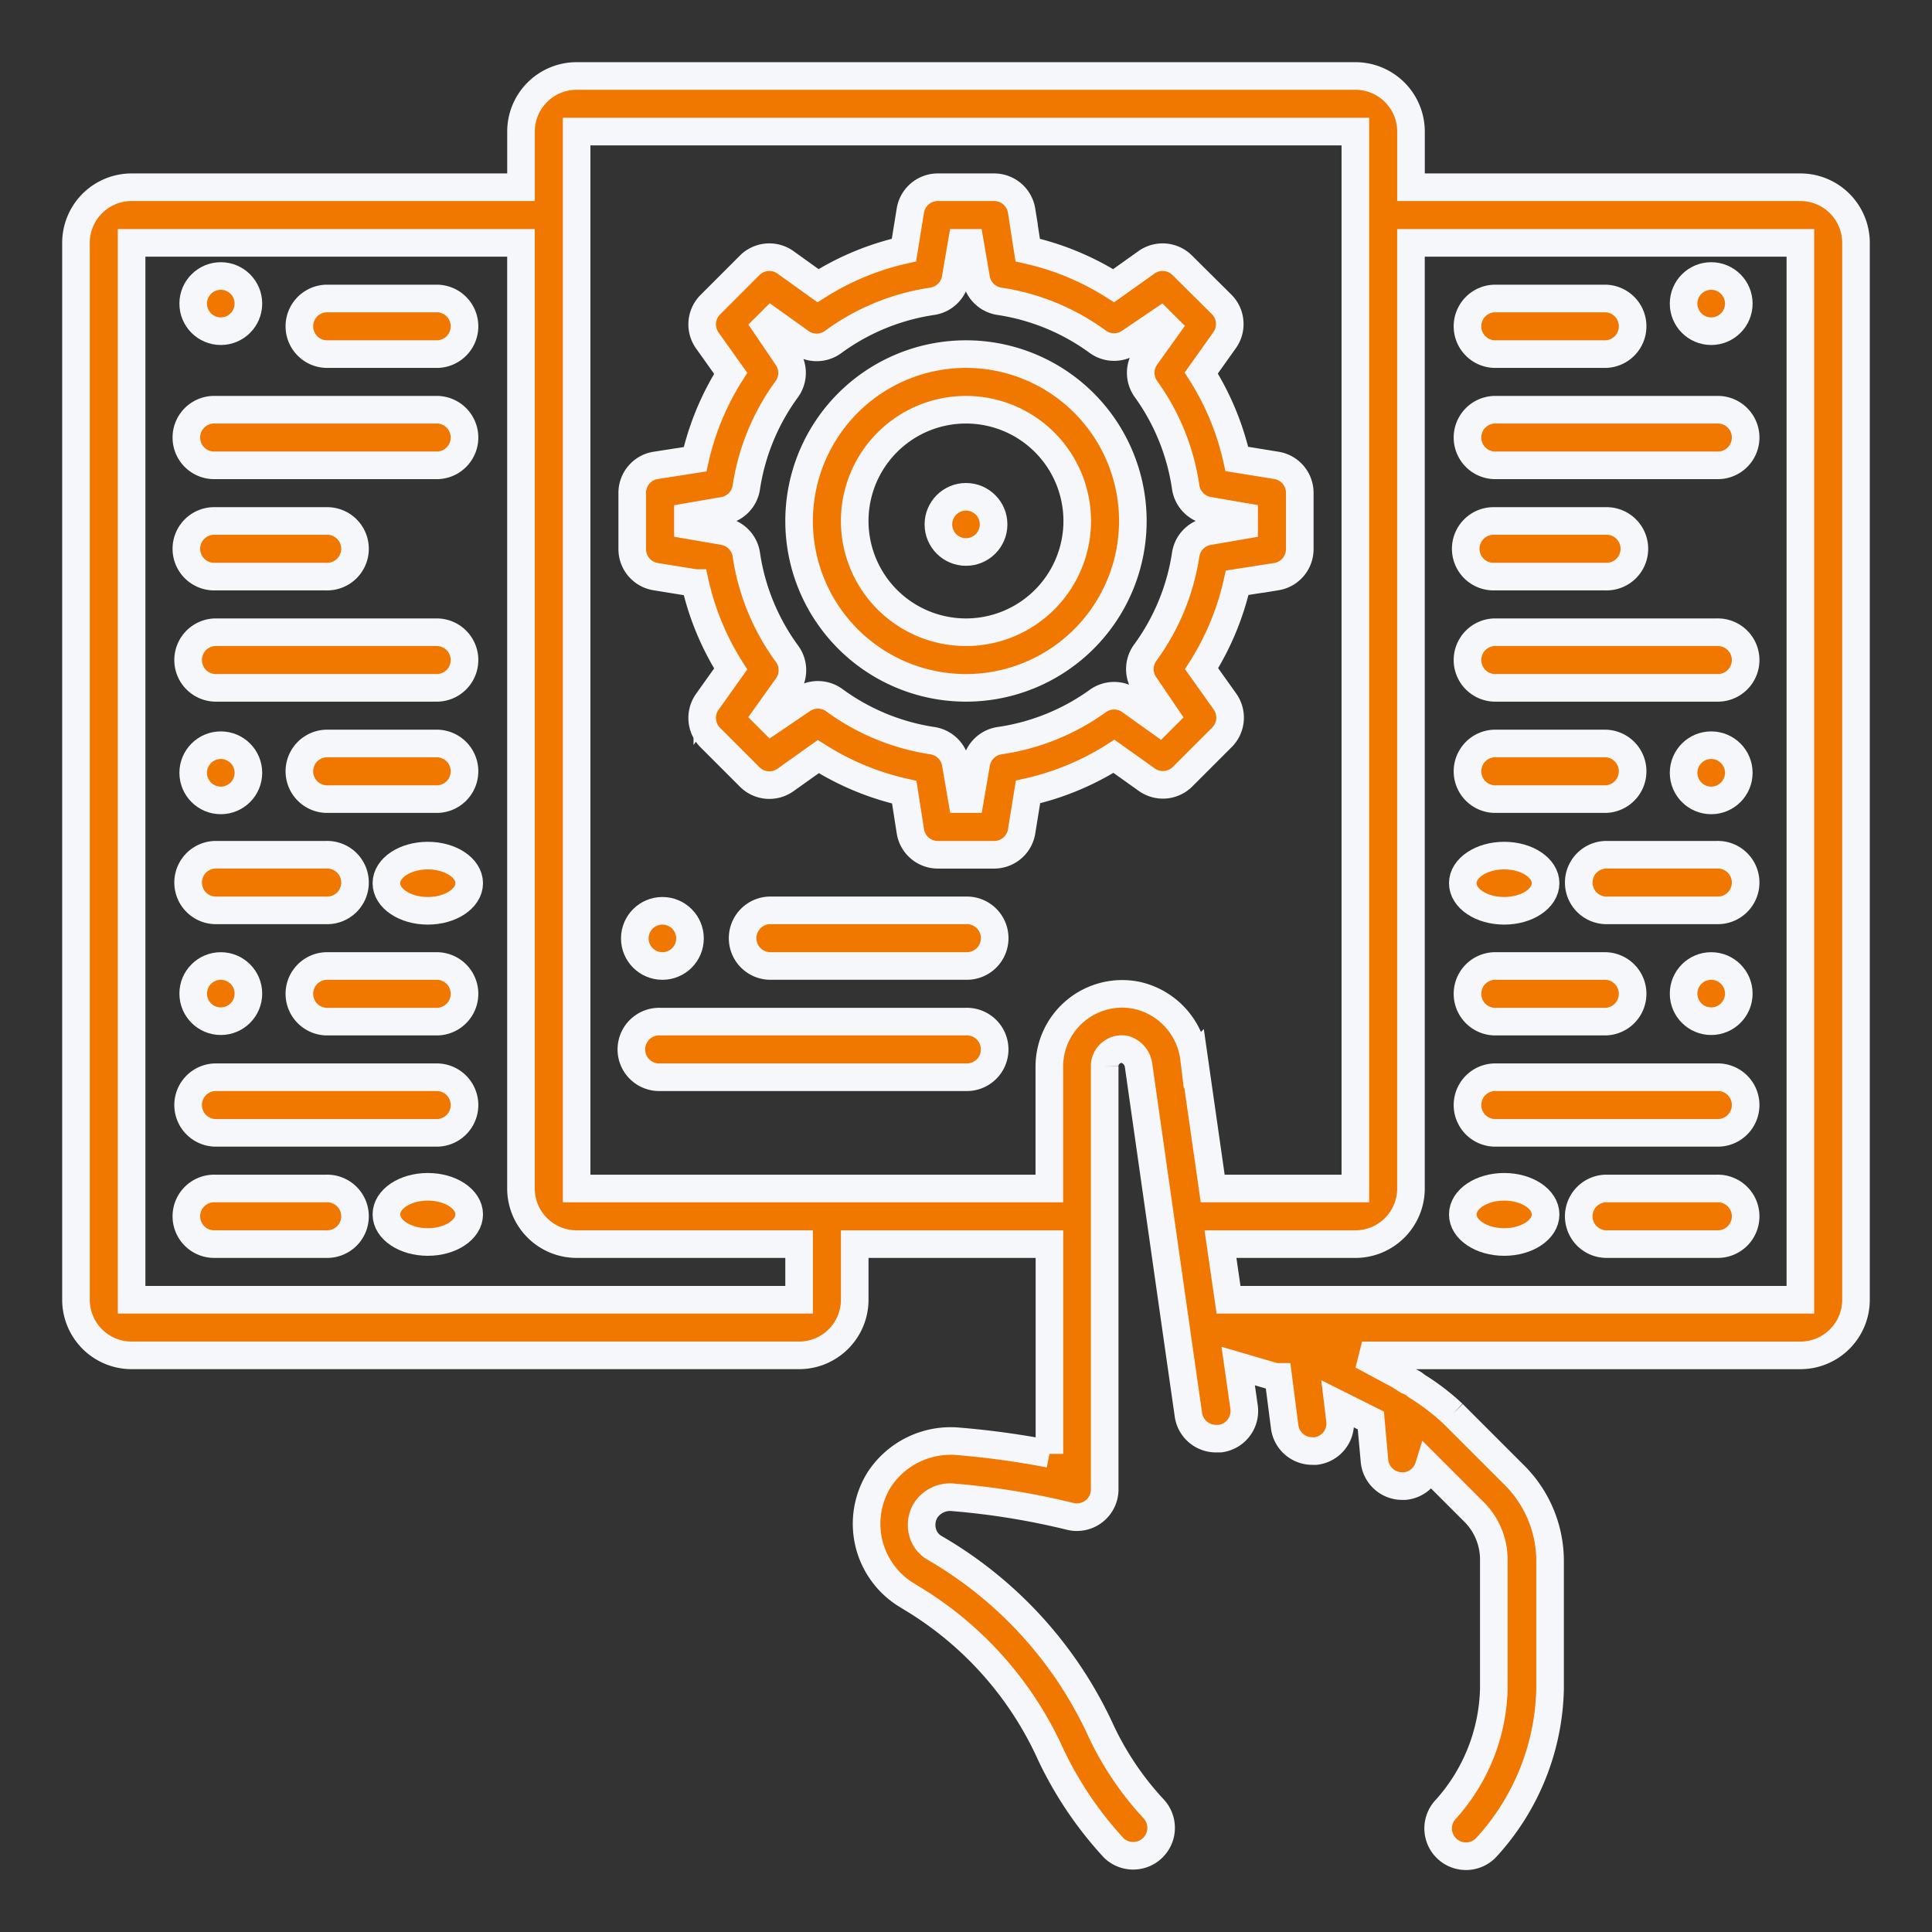
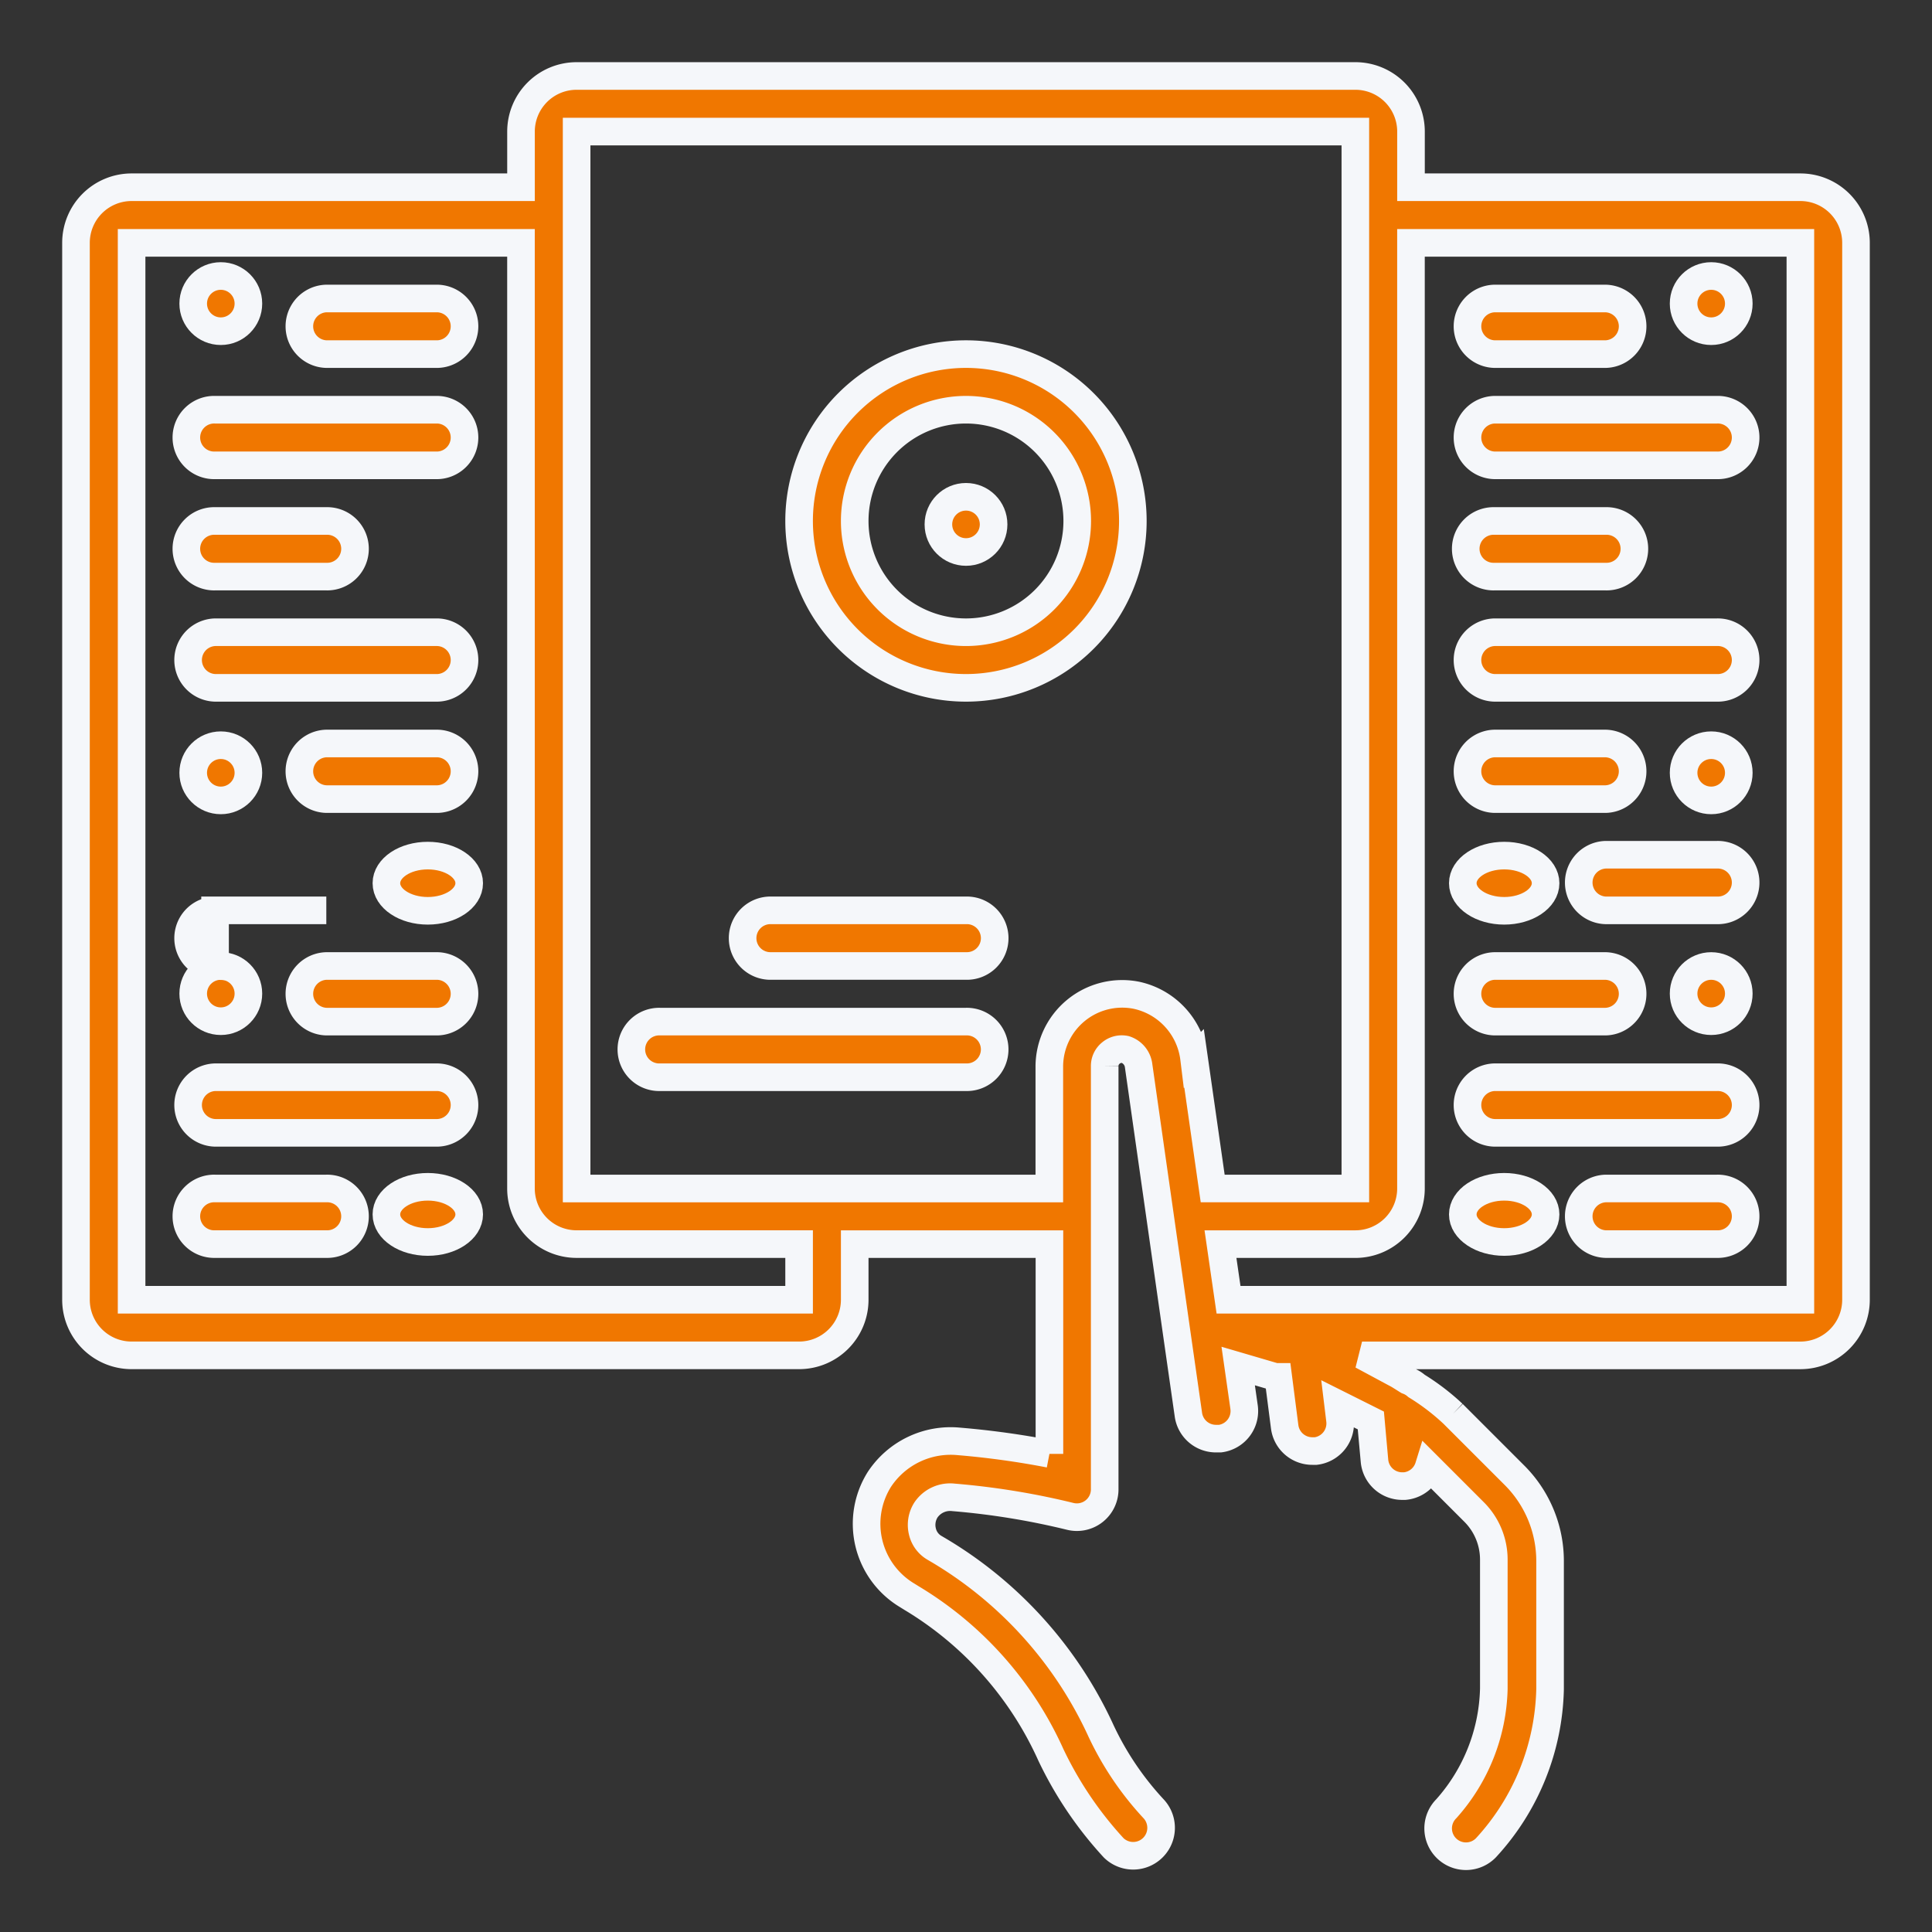
<svg xmlns="http://www.w3.org/2000/svg" width="70" height="70" viewBox="0 0 70 70">
  <rect x="0" y="0" width="70" height="70" fill="#333333" stroke="none" />
  <defs>
    <clipPath id="clip-path">
      <rect id="Rectangle_4728" data-name="Rectangle 4728" width="70" height="70" transform="translate(999 1883)" fill="none" />
    </clipPath>
  </defs>
  <g id="Personalized_Dashboard" data-name="Personalized Dashboard" transform="translate(-999 -1883)" clip-path="url(#clip-path)">
    <g id="noun-personalized-ui-2876108" transform="translate(1001.753 1885.753)">
-       <path id="Path_23756" data-name="Path 23756" d="M43.338,14.077l-1.431-.232a9.845,9.845,0,0,0-1.29-3.114l.846-1.189a1.008,1.008,0,0,0-.111-1.3L39.932,6.832a1.008,1.008,0,0,0-1.3-.111l-1.189.846a9.845,9.845,0,0,0-3.114-1.29l-.222-1.431A1.008,1.008,0,0,0,33.1,4H31.085a1.008,1.008,0,0,0-1.008.846l-.232,1.431a9.845,9.845,0,0,0-3.114,1.29l-1.179-.846a1.008,1.008,0,0,0-1.3.111L22.832,8.253a1.008,1.008,0,0,0-.111,1.3l.846,1.189a9.845,9.845,0,0,0-1.29,3.114l-1.431.222A1.008,1.008,0,0,0,20,15.085V17.1a1.008,1.008,0,0,0,.846,1.008l1.431.232a9.845,9.845,0,0,0,1.29,3.114l-.846,1.189a1.008,1.008,0,0,0,.111,1.3l1.421,1.421a1.008,1.008,0,0,0,1.3.111l1.189-.846a9.845,9.845,0,0,0,3.114,1.29l.222,1.421a1.008,1.008,0,0,0,1.008.846H33.1a1.008,1.008,0,0,0,1.008-.846l.232-1.431a9.845,9.845,0,0,0,3.114-1.29l1.189.846a1.008,1.008,0,0,0,1.3-.111l1.421-1.421a1.008,1.008,0,0,0,.111-1.3l-.846-1.189a9.845,9.845,0,0,0,1.29-3.114l1.421-.222a1.008,1.008,0,0,0,.846-1.008V15.085A1.008,1.008,0,0,0,43.338,14.077ZM42.17,16.244l-1.29.222a1.008,1.008,0,0,0-.826.836,8.062,8.062,0,0,1-1.471,3.567,1.008,1.008,0,0,0,0,1.179l.746,1.1-.222.222-1.058-.756a1.008,1.008,0,0,0-1.179,0A8.062,8.062,0,0,1,33.3,24.053a1.008,1.008,0,0,0-.836.826l-.222,1.29h-.3l-.222-1.29a1.008,1.008,0,0,0-.836-.826,8.062,8.062,0,0,1-3.567-1.471,1.008,1.008,0,0,0-1.179,0l-1.1.746-.181-.181.756-1.058a1.008,1.008,0,0,0,0-1.179A8.062,8.062,0,0,1,24.132,17.3a1.008,1.008,0,0,0-.826-.836l-1.29-.222v-.3l1.29-.222a1.008,1.008,0,0,0,.826-.836A8.062,8.062,0,0,1,25.6,11.316a1.008,1.008,0,0,0,0-1.179l-.746-1.1.181-.181,1.058.756a1.008,1.008,0,0,0,1.179,0,8.062,8.062,0,0,1,3.608-1.481,1.008,1.008,0,0,0,.836-.826l.222-1.29h.3l.222,1.29a1.008,1.008,0,0,0,.836.826A8.062,8.062,0,0,1,36.869,9.6a1.008,1.008,0,0,0,1.179,0l1.1-.746.222.222-.756,1.058a1.008,1.008,0,0,0,0,1.179,8.062,8.062,0,0,1,1.441,3.567,1.008,1.008,0,0,0,.826.836l1.29.222Z" transform="translate(0.154 0.031)" fill="#f07700" stroke="#f5f7fa" stroke-width="1" />
      <path id="Path_23757" data-name="Path 23757" d="M32.046,10a6.046,6.046,0,1,0,6.046,6.046A6.046,6.046,0,0,0,32.046,10Zm0,10.077a4.031,4.031,0,1,1,4.031-4.031A4.031,4.031,0,0,1,32.046,20.077Z" transform="translate(0.2 0.077)" fill="#f07700" stroke="#f5f7fa" stroke-width="1" />
      <circle id="Ellipse_162" data-name="Ellipse 162" cx="1" cy="1" r="1" transform="translate(31.247 15.247)" fill="#f07700" stroke="#f5f7fa" stroke-width="1" />
-       <circle id="Ellipse_163" data-name="Ellipse 163" cx="1" cy="1" r="1" transform="translate(20.247 30.247)" fill="#f07700" stroke="#f5f7fa" stroke-width="1" />
      <circle id="Ellipse_164" data-name="Ellipse 164" cx="1" cy="1" r="1" transform="translate(4.247 7.247)" fill="#f07700" stroke="#f5f7fa" stroke-width="1" />
      <ellipse id="Ellipse_165" data-name="Ellipse 165" cx="1.5" cy="1" rx="1.5" ry="1" transform="translate(11.247 28.247)" fill="#f07700" stroke="#f5f7fa" stroke-width="1" />
      <circle id="Ellipse_166" data-name="Ellipse 166" cx="1" cy="1" r="1" transform="translate(4.247 32.247)" fill="#f07700" stroke="#f5f7fa" stroke-width="1" />
      <circle id="Ellipse_167" data-name="Ellipse 167" cx="1" cy="1" r="1" transform="translate(4.247 24.247)" fill="#f07700" stroke="#f5f7fa" stroke-width="1" />
      <ellipse id="Ellipse_168" data-name="Ellipse 168" cx="1.5" cy="1" rx="1.5" ry="1" transform="translate(11.247 40.247)" fill="#f07700" stroke="#f5f7fa" stroke-width="1" />
      <path id="Path_23758" data-name="Path 23758" d="M32.062,30H25.008a1.008,1.008,0,1,0,0,2.015h7.054a1.008,1.008,0,1,0,0-2.015Z" transform="translate(0.185 0.231)" fill="#f07700" stroke="#f5f7fa" stroke-width="1" />
      <path id="Path_23759" data-name="Path 23759" d="M32.092,34H21.008a1.008,1.008,0,1,0,0,2.015H32.092a1.008,1.008,0,1,0,0-2.015Z" transform="translate(0.154 0.262)" fill="#f07700" stroke="#f5f7fa" stroke-width="1" />
      <path id="Path_23760" data-name="Path 23760" d="M62.478,4.031H48.37V2.015A2.015,2.015,0,0,0,46.354,0H18.139a2.015,2.015,0,0,0-2.015,2.015V4.031H2.015A2.015,2.015,0,0,0,0,6.046V44.339a2.015,2.015,0,0,0,2.015,2.015H26.2a2.015,2.015,0,0,0,2.015-2.015V42.324H35.27v7.6a30.816,30.816,0,0,0-3.285-.453,3.094,3.094,0,0,0-2.872,1.37,3.023,3.023,0,0,0,1.008,4.212l.161.1a12.7,12.7,0,0,1,5.039,5.673A13.544,13.544,0,0,0,37.6,64.2a1.012,1.012,0,0,0,1.431-1.431,11,11,0,0,1-1.884-2.791,14.763,14.763,0,0,0-5.905-6.57l-.121-.071a.927.927,0,0,1-.453-.6,1.008,1.008,0,0,1,.131-.786A1.058,1.058,0,0,1,31.8,51.5a27.128,27.128,0,0,1,4.212.685,1.008,1.008,0,0,0,1.26-1.008v-15.3a.6.6,0,0,1,.222-.474.615.615,0,0,1,.524-.131.705.705,0,0,1,.484.595l1.37,9.614.433,3.023a1.008,1.008,0,0,0,1.008.867h.141a1.008,1.008,0,0,0,.867-1.149l-.212-1.481,1.34.393h.111l.232,1.8a1.008,1.008,0,0,0,1.008.887h.121a1.008,1.008,0,0,0,.877-1.119l-.071-.584,1.189.595h0l.131,1.461a1.008,1.008,0,0,0,1.008.917h.091a1.008,1.008,0,0,0,.867-.705l1.653,1.653a2.439,2.439,0,0,1,.705,1.713v4.686A6.762,6.762,0,0,1,49.65,62.78,1.008,1.008,0,1,0,51.081,64.2a8.757,8.757,0,0,0,2.328-5.754V53.822a4.394,4.394,0,0,0-1.3-3.134l-2.217-2.217a8.263,8.263,0,0,0-1.32-1.008,1.008,1.008,0,0,0-.322-.191c-.151-.091-.292-.191-.453-.272l-1.2-.645H62.478a2.015,2.015,0,0,0,2.015-2.015V6.046A2.015,2.015,0,0,0,62.478,4.031ZM26.2,44.339H2.015V6.046H16.123V40.308a2.015,2.015,0,0,0,2.015,2.015H26.2Zm14.985-4.031-.675-4.716a2.67,2.67,0,0,0-2.1-2.287,2.64,2.64,0,0,0-3.144,2.58v4.424H18.139V2.015H46.354V40.308Zm21.293,4.031H41.759l-.292-2.015h4.887a2.015,2.015,0,0,0,2.015-2.015V6.046H62.478Z" fill="#f07700" stroke="#f5f7fa" stroke-width="1" />
      <path id="Path_23761" data-name="Path 23761" d="M13.039,8H9.008a1.008,1.008,0,0,0,0,2.015h4.031a1.008,1.008,0,0,0,0-2.015Z" transform="translate(0.062 0.062)" fill="#f07700" stroke="#f5f7fa" stroke-width="1" />
      <path id="Path_23762" data-name="Path 23762" d="M13.069,12H5.008a1.008,1.008,0,1,0,0,2.015h8.062a1.008,1.008,0,0,0,0-2.015Z" transform="translate(0.031 0.092)" fill="#f07700" stroke="#f5f7fa" stroke-width="1" />
      <path id="Path_23763" data-name="Path 23763" d="M5.008,18.015H9.039a1.008,1.008,0,1,0,0-2.015H5.008a1.008,1.008,0,1,0,0,2.015Z" transform="translate(0.031 0.123)" fill="#f07700" stroke="#f5f7fa" stroke-width="1" />
      <path id="Path_23764" data-name="Path 23764" d="M13.069,20H5.008a1.008,1.008,0,0,0,0,2.015h8.062a1.008,1.008,0,0,0,0-2.015Z" transform="translate(0.031 0.154)" fill="#f07700" stroke="#f5f7fa" stroke-width="1" />
      <path id="Path_23765" data-name="Path 23765" d="M13.039,24H9.008a1.008,1.008,0,0,0,0,2.015h4.031a1.008,1.008,0,0,0,0-2.015Z" transform="translate(0.062 0.185)" fill="#f07700" stroke="#f5f7fa" stroke-width="1" />
-       <path id="Path_23766" data-name="Path 23766" d="M5.008,30.015H9.039a1.008,1.008,0,1,0,0-2.015H5.008a1.008,1.008,0,0,0,0,2.015Z" transform="translate(0.031 0.216)" fill="#f07700" stroke="#f5f7fa" stroke-width="1" />
+       <path id="Path_23766" data-name="Path 23766" d="M5.008,30.015H9.039H5.008a1.008,1.008,0,0,0,0,2.015Z" transform="translate(0.031 0.216)" fill="#f07700" stroke="#f5f7fa" stroke-width="1" />
      <path id="Path_23767" data-name="Path 23767" d="M13.039,32H9.008a1.008,1.008,0,0,0,0,2.015h4.031a1.008,1.008,0,0,0,0-2.015Z" transform="translate(0.062 0.247)" fill="#f07700" stroke="#f5f7fa" stroke-width="1" />
      <path id="Path_23768" data-name="Path 23768" d="M13.069,36H5.008a1.008,1.008,0,0,0,0,2.015h8.062a1.008,1.008,0,0,0,0-2.015Z" transform="translate(0.031 0.277)" fill="#f07700" stroke="#f5f7fa" stroke-width="1" />
      <path id="Path_23769" data-name="Path 23769" d="M9.039,40H5.008a1.008,1.008,0,1,0,0,2.015H9.039a1.008,1.008,0,1,0,0-2.015Z" transform="translate(0.031 0.308)" fill="#f07700" stroke="#f5f7fa" stroke-width="1" />
      <circle id="Ellipse_169" data-name="Ellipse 169" cx="1" cy="1" r="1" transform="translate(58.247 7.247)" fill="#f07700" stroke="#f5f7fa" stroke-width="1" />
      <ellipse id="Ellipse_170" data-name="Ellipse 170" cx="1.5" cy="1" rx="1.5" ry="1" transform="translate(50.247 28.247)" fill="#f07700" stroke="#f5f7fa" stroke-width="1" />
      <circle id="Ellipse_171" data-name="Ellipse 171" cx="1" cy="1" r="1" transform="translate(58.247 32.247)" fill="#f07700" stroke="#f5f7fa" stroke-width="1" />
      <circle id="Ellipse_172" data-name="Ellipse 172" cx="1" cy="1" r="1" transform="translate(58.247 24.247)" fill="#f07700" stroke="#f5f7fa" stroke-width="1" />
      <ellipse id="Ellipse_173" data-name="Ellipse 173" cx="1.5" cy="1" rx="1.5" ry="1" transform="translate(50.247 40.247)" fill="#f07700" stroke="#f5f7fa" stroke-width="1" />
      <path id="Path_23770" data-name="Path 23770" d="M51.008,10.015h4.031a1.008,1.008,0,0,0,0-2.015H51.008a1.008,1.008,0,0,0,0,2.015Z" transform="translate(0.385 0.062)" fill="#f07700" stroke="#f5f7fa" stroke-width="1" />
      <path id="Path_23771" data-name="Path 23771" d="M51.008,14.015h8.062a1.008,1.008,0,1,0,0-2.015H51.008a1.008,1.008,0,0,0,0,2.015Z" transform="translate(0.385 0.092)" fill="#f07700" stroke="#f5f7fa" stroke-width="1" />
      <path id="Path_23772" data-name="Path 23772" d="M51.008,18.015h4.031a1.008,1.008,0,1,0,0-2.015H51.008a1.008,1.008,0,1,0,0,2.015Z" transform="translate(0.385 0.123)" fill="#f07700" stroke="#f5f7fa" stroke-width="1" />
      <path id="Path_23773" data-name="Path 23773" d="M51.008,22.015h8.062a1.008,1.008,0,1,0,0-2.015H51.008a1.008,1.008,0,0,0,0,2.015Z" transform="translate(0.385 0.154)" fill="#f07700" stroke="#f5f7fa" stroke-width="1" />
      <path id="Path_23774" data-name="Path 23774" d="M51.008,26.015h4.031a1.008,1.008,0,0,0,0-2.015H51.008a1.008,1.008,0,0,0,0,2.015Z" transform="translate(0.385 0.185)" fill="#f07700" stroke="#f5f7fa" stroke-width="1" />
      <path id="Path_23775" data-name="Path 23775" d="M59.039,28H55.008a1.008,1.008,0,0,0,0,2.015h4.031a1.008,1.008,0,1,0,0-2.015Z" transform="translate(0.416 0.216)" fill="#f07700" stroke="#f5f7fa" stroke-width="1" />
      <path id="Path_23776" data-name="Path 23776" d="M51.008,34.015h4.031a1.008,1.008,0,0,0,0-2.015H51.008a1.008,1.008,0,0,0,0,2.015Z" transform="translate(0.385 0.247)" fill="#f07700" stroke="#f5f7fa" stroke-width="1" />
      <path id="Path_23777" data-name="Path 23777" d="M51.008,38.015h8.062a1.008,1.008,0,1,0,0-2.015H51.008a1.008,1.008,0,0,0,0,2.015Z" transform="translate(0.385 0.277)" fill="#f07700" stroke="#f5f7fa" stroke-width="1" />
      <path id="Path_23778" data-name="Path 23778" d="M59.039,40H55.008a1.008,1.008,0,0,0,0,2.015h4.031a1.008,1.008,0,1,0,0-2.015Z" transform="translate(0.416 0.308)" fill="#f07700" stroke="#f5f7fa" stroke-width="1" />
    </g>
  </g>
</svg>